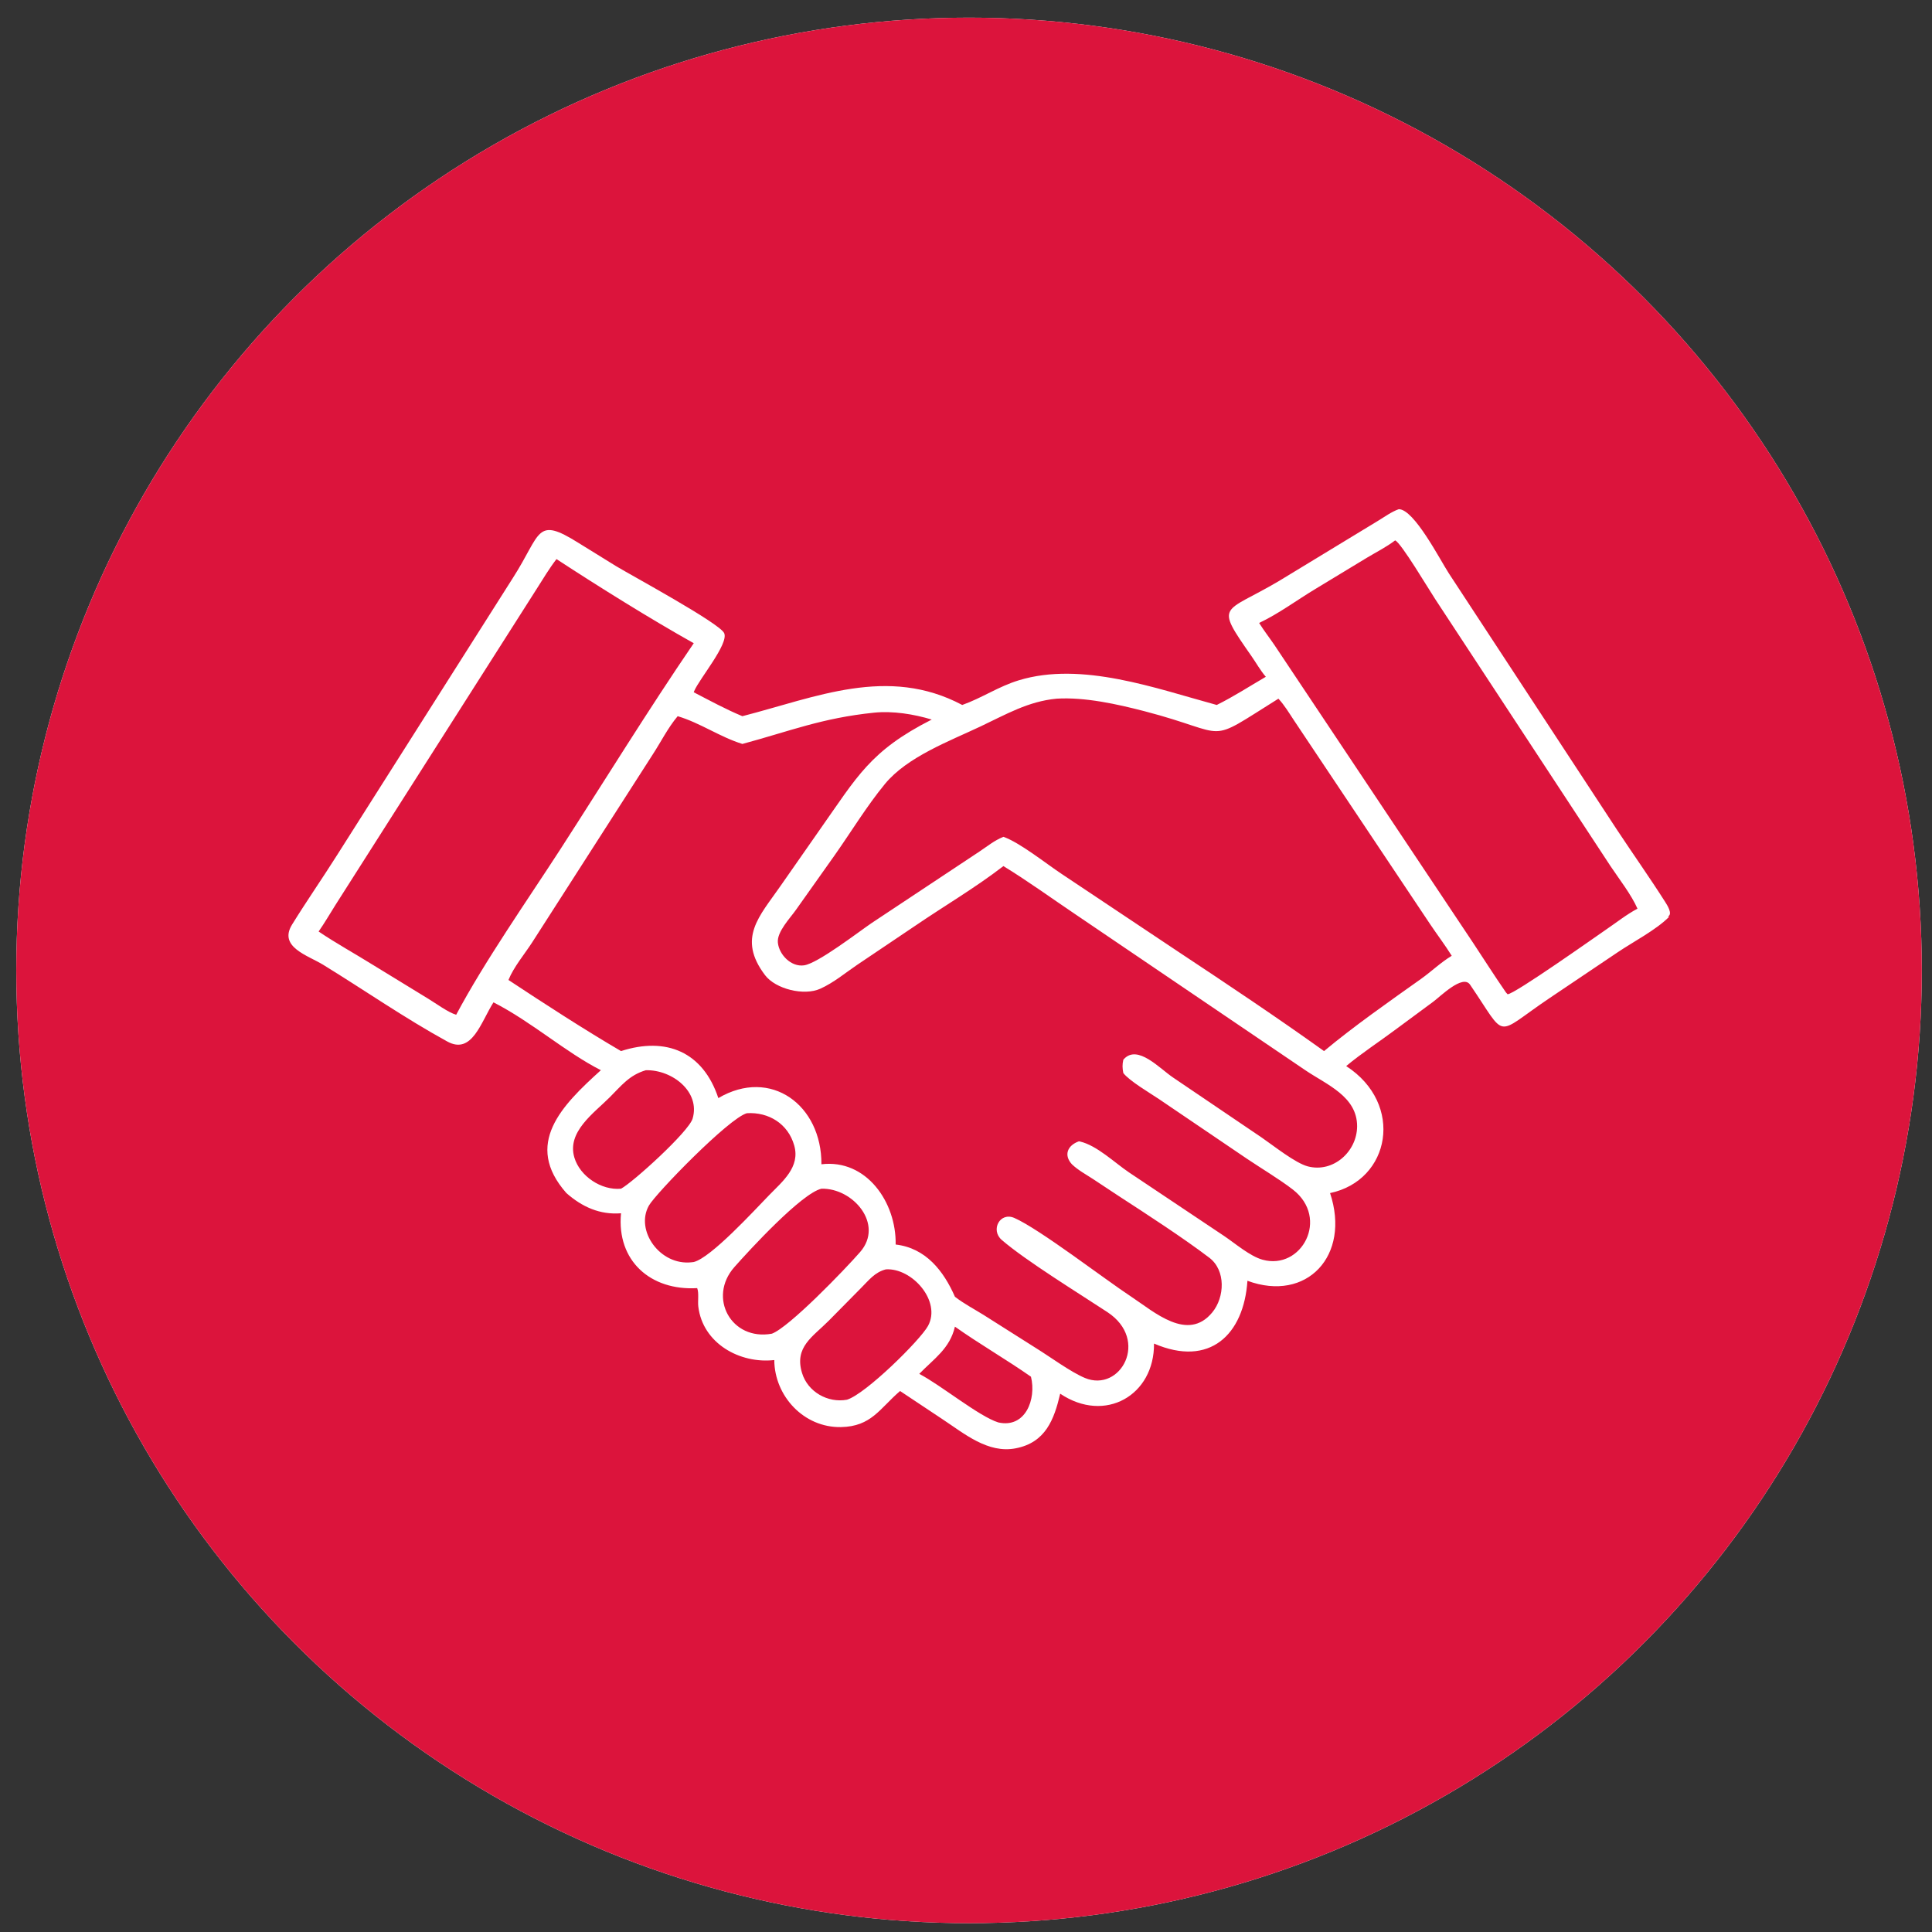
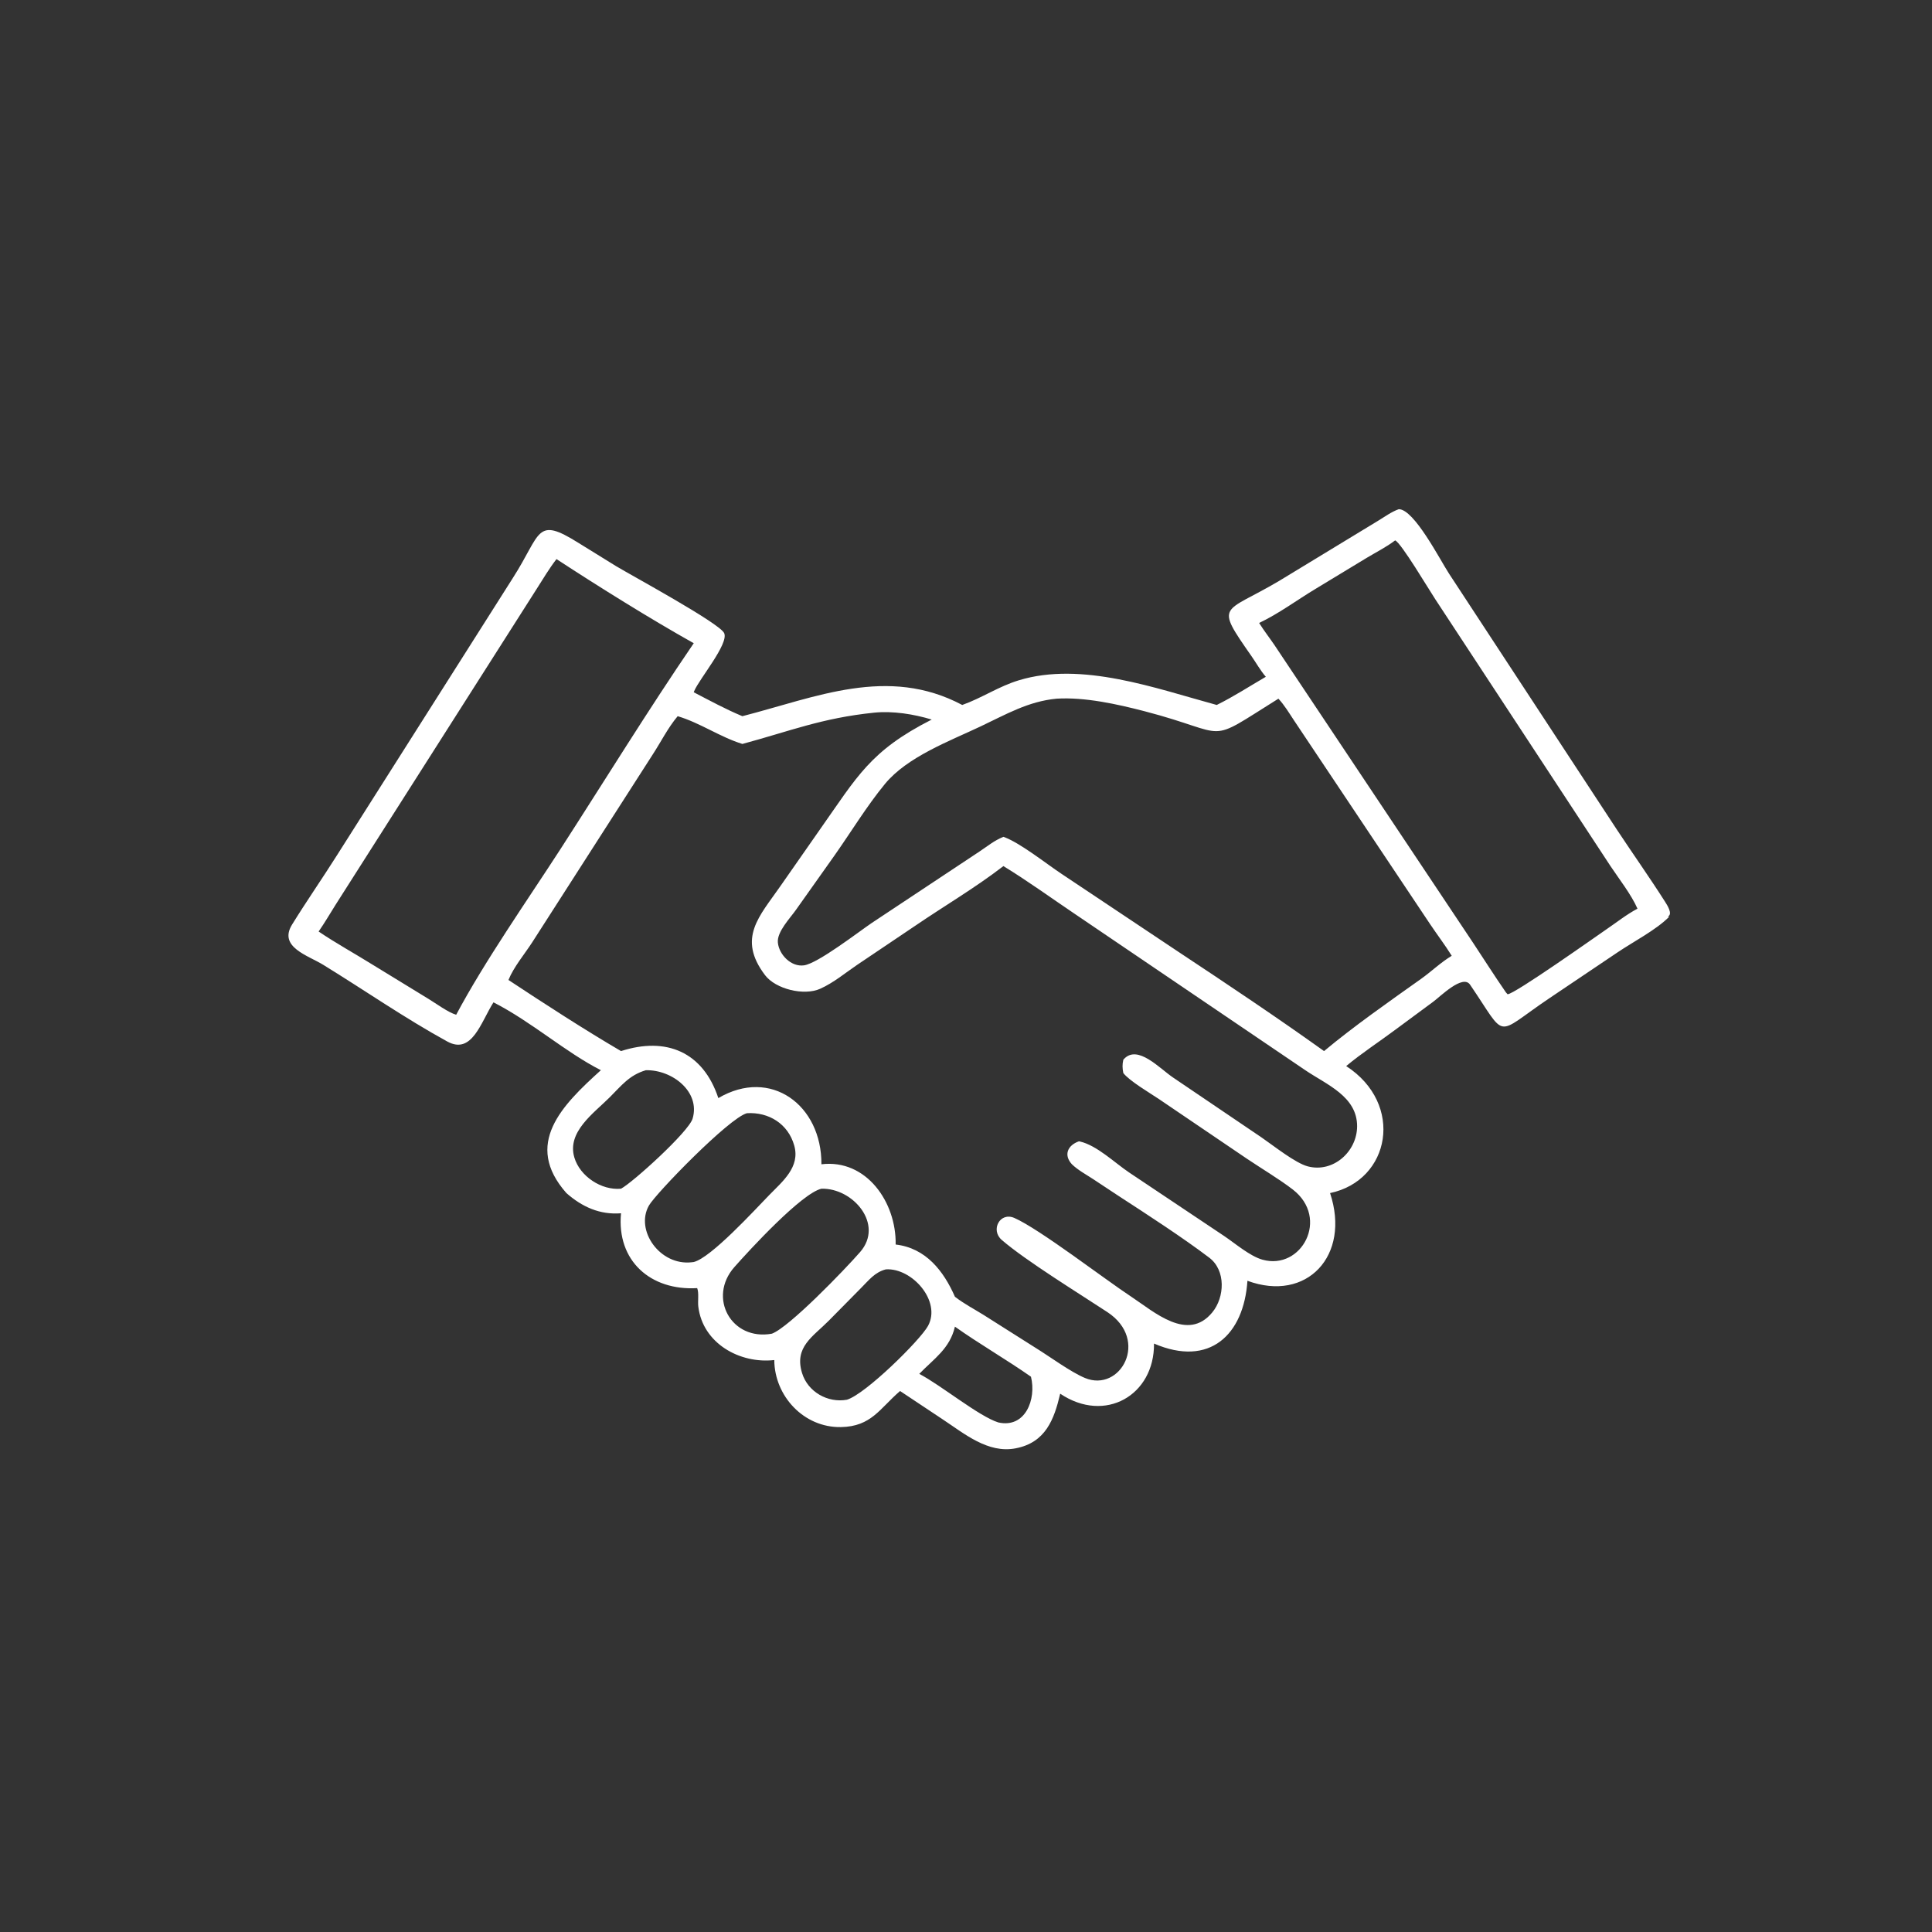
<svg xmlns="http://www.w3.org/2000/svg" width="73" height="73" viewBox="0 0 73 73" fill="none">
  <rect x="0" y="0" width="73" height="73" fill="#333333" stroke="none" />
-   <circle cx="36.615" cy="36.667" r="36" fill="white" />
-   <circle cx="36.615" cy="36.667" r="36" fill="#DC143C" />
  <mask id="mask0_1137_11285" style="mask-type:alpha" maskUnits="userSpaceOnUse" x="0" y="0" width="73" height="73">
-     <circle cx="36.615" cy="36.667" r="36" fill="#D9D9D9" />
-   </mask>
+     </mask>
  <g mask="url(#mask0_1137_11285)">
</g>
  <path d="M52.852 19.24C53.432 19.238 54.407 21.148 54.751 21.675L61.081 31.329C61.686 32.245 62.323 33.144 62.912 34.069C62.991 34.193 63.213 34.535 63.027 34.626L63.064 34.644C62.586 35.131 61.704 35.589 61.124 35.981L58.548 37.714C56.421 39.146 56.98 39.304 55.546 37.206C55.27 36.801 54.425 37.651 54.157 37.848L52.732 38.901C52.114 39.363 51.459 39.787 50.865 40.281C53.075 41.713 52.538 44.602 50.256 45.08C51.042 47.445 49.375 49.221 47.134 48.394C46.998 50.429 45.709 51.675 43.604 50.766C43.622 52.719 41.755 53.8 40.059 52.66C39.83 53.635 39.508 54.505 38.38 54.724C37.328 54.931 36.431 54.165 35.613 53.626L34.009 52.559C33.241 53.218 32.926 53.902 31.773 53.922C30.375 53.947 29.265 52.753 29.256 51.389C27.96 51.537 26.553 50.764 26.385 49.368C26.36 49.171 26.415 48.843 26.342 48.671C24.582 48.775 23.295 47.64 23.465 45.843C22.665 45.907 21.995 45.603 21.401 45.08C19.768 43.229 21.227 41.772 22.704 40.437C21.372 39.762 20.096 38.614 18.646 37.873C18.168 38.625 17.835 39.867 16.899 39.352C15.293 38.471 13.777 37.417 12.216 36.457C11.636 36.099 10.51 35.786 11.036 34.934C11.586 34.044 12.184 33.185 12.742 32.301L19.38 21.836C20.465 20.146 20.232 19.494 21.861 20.515L23.272 21.388C23.855 21.741 27.203 23.552 27.364 23.925C27.538 24.333 26.422 25.649 26.229 26.114L26.213 26.157C26.816 26.47 27.423 26.8 28.05 27.061C30.83 26.347 33.544 25.144 36.358 26.637C37.099 26.374 37.738 25.933 38.499 25.704C40.874 24.981 43.667 26.01 45.974 26.637C46.606 26.325 47.218 25.928 47.829 25.572C47.63 25.344 47.467 25.051 47.292 24.8C45.879 22.774 46.205 23.207 48.321 21.956L52.066 19.68C52.313 19.53 52.58 19.335 52.852 19.24L52.852 19.24ZM28.051 28.11C27.201 27.847 26.46 27.315 25.606 27.061C25.234 27.501 24.969 28.042 24.652 28.525L20.107 35.609C19.817 36.058 19.412 36.534 19.212 37.028C20.561 37.92 22.085 38.908 23.465 39.715C25.169 39.164 26.564 39.742 27.142 41.491C29.125 40.324 31.052 41.758 31.037 43.992C32.734 43.786 33.871 45.426 33.842 47.024C34.983 47.155 35.656 48.025 36.082 48.997C36.422 49.262 36.8 49.457 37.163 49.683L39.136 50.932C39.675 51.265 40.457 51.843 40.996 52.067C42.333 52.622 43.445 50.635 41.844 49.579C40.804 48.893 38.753 47.633 37.849 46.849C37.417 46.473 37.784 45.782 38.327 46.02C39.277 46.437 41.737 48.333 42.743 48.995C43.608 49.566 44.877 50.719 45.806 49.588C46.277 49.015 46.323 48.002 45.695 47.524C44.7 46.767 43.323 45.875 42.276 45.195L41.3 44.55C41.032 44.375 40.733 44.214 40.502 43.992C40.183 43.645 40.335 43.276 40.767 43.124L40.806 43.131C41.452 43.283 42.115 43.933 42.661 44.3L46.257 46.704C46.672 46.983 47.229 47.465 47.703 47.597C49.178 48.009 50.247 46.031 48.851 44.948C48.348 44.559 47.648 44.142 47.107 43.777L43.783 41.523C43.448 41.298 42.671 40.841 42.444 40.544C42.408 40.36 42.403 40.227 42.444 40.043L42.467 40.016C42.988 39.454 43.817 40.374 44.327 40.716L47.673 42.982C48.119 43.288 48.944 43.949 49.418 44.072C50.378 44.321 51.275 43.512 51.278 42.556C51.28 41.425 50.124 40.983 49.32 40.437L40.6 34.524C39.709 33.924 38.83 33.285 37.913 32.725C36.846 33.548 35.674 34.234 34.562 34.993L32.387 36.457C31.922 36.772 31.508 37.127 30.989 37.361C30.377 37.635 29.306 37.372 28.907 36.846C27.844 35.444 28.701 34.617 29.482 33.489L30.994 31.323C32.385 29.352 32.874 28.371 35.205 27.188C34.53 26.984 33.735 26.855 33.026 26.928C31.048 27.132 29.849 27.625 28.05 28.11L28.051 28.11ZM26.213 47.685C26.868 47.522 28.508 45.727 29.063 45.157C29.566 44.64 30.241 44.099 30.01 43.283C29.779 42.461 29.043 42.012 28.223 42.062C27.552 42.236 24.774 45.098 24.518 45.553C23.991 46.491 24.938 47.834 26.138 47.694L26.213 47.685ZM48.305 26.399C45.469 28.171 46.579 27.741 43.244 26.873C42.215 26.606 40.99 26.334 39.925 26.399C38.853 26.499 38.008 26.995 37.054 27.446C35.871 28.006 34.279 28.597 33.436 29.623C32.736 30.475 32.154 31.443 31.517 32.344L30.078 34.374C29.861 34.687 29.346 35.211 29.392 35.621C29.439 36.074 29.895 36.545 30.38 36.475C30.903 36.402 32.448 35.206 32.94 34.873L37.002 32.179C37.317 31.971 37.555 31.765 37.913 31.619C38.522 31.828 39.522 32.628 40.102 33.013L44.551 35.981C46.368 37.184 48.267 38.453 50.029 39.715C51.128 38.795 52.519 37.821 53.691 36.989C54.092 36.703 54.427 36.373 54.853 36.114C54.599 35.704 54.302 35.317 54.033 34.914L48.889 27.213C48.704 26.934 48.534 26.647 48.305 26.4L48.305 26.399ZM52.714 20.419C52.388 20.668 51.996 20.865 51.645 21.076L49.701 22.254C49.001 22.675 48.314 23.19 47.576 23.538C47.755 23.826 47.965 24.094 48.156 24.375L55.658 35.621C56.072 36.246 56.473 36.879 56.899 37.495L56.963 37.567C57.207 37.579 60.363 35.343 60.69 35.12C61.077 34.858 61.458 34.552 61.872 34.334C61.637 33.8 61.177 33.213 60.848 32.719L54.233 22.644C54.011 22.311 52.932 20.494 52.715 20.419L52.714 20.419ZM29.165 50.393C29.813 50.155 31.909 47.985 32.5 47.307C33.411 46.261 32.235 44.883 31.037 44.915C30.287 45.092 28.327 47.221 27.747 47.878C26.734 49.025 27.629 50.672 29.165 50.393L29.165 50.393ZM33.474 47.962C33.053 48.069 32.831 48.372 32.534 48.667L31.318 49.899C30.715 50.509 30.003 50.892 30.305 51.879C30.522 52.593 31.279 53.019 32 52.888C32.704 52.677 34.77 50.638 35.065 50.099C35.575 49.165 34.465 47.903 33.474 47.962ZM23.465 44.915C23.92 44.67 26.023 42.763 26.17 42.266C26.469 41.256 25.404 40.415 24.403 40.438C23.775 40.624 23.483 41.018 23.032 41.467C22.436 42.062 21.414 42.769 21.702 43.737C21.913 44.446 22.724 44.985 23.465 44.915ZM34.734 51.911C35.552 52.337 36.991 53.519 37.72 53.746C38.744 53.977 39.166 52.869 38.955 52.019C38.017 51.362 37.016 50.789 36.082 50.127C35.887 50.961 35.294 51.333 34.734 51.911H34.734ZM21.027 21.125C20.753 21.479 20.521 21.871 20.281 22.247L12.68 34.186C12.467 34.524 12.268 34.868 12.039 35.197C12.699 35.643 13.401 36.028 14.078 36.45L16.181 37.737C16.469 37.911 16.938 38.258 17.237 38.342C18.304 36.334 19.935 34.003 21.181 32.077C22.842 29.503 24.489 26.828 26.213 24.304C24.561 23.378 22.615 22.163 21.027 21.125L21.027 21.125Z" fill="white" />
</svg>